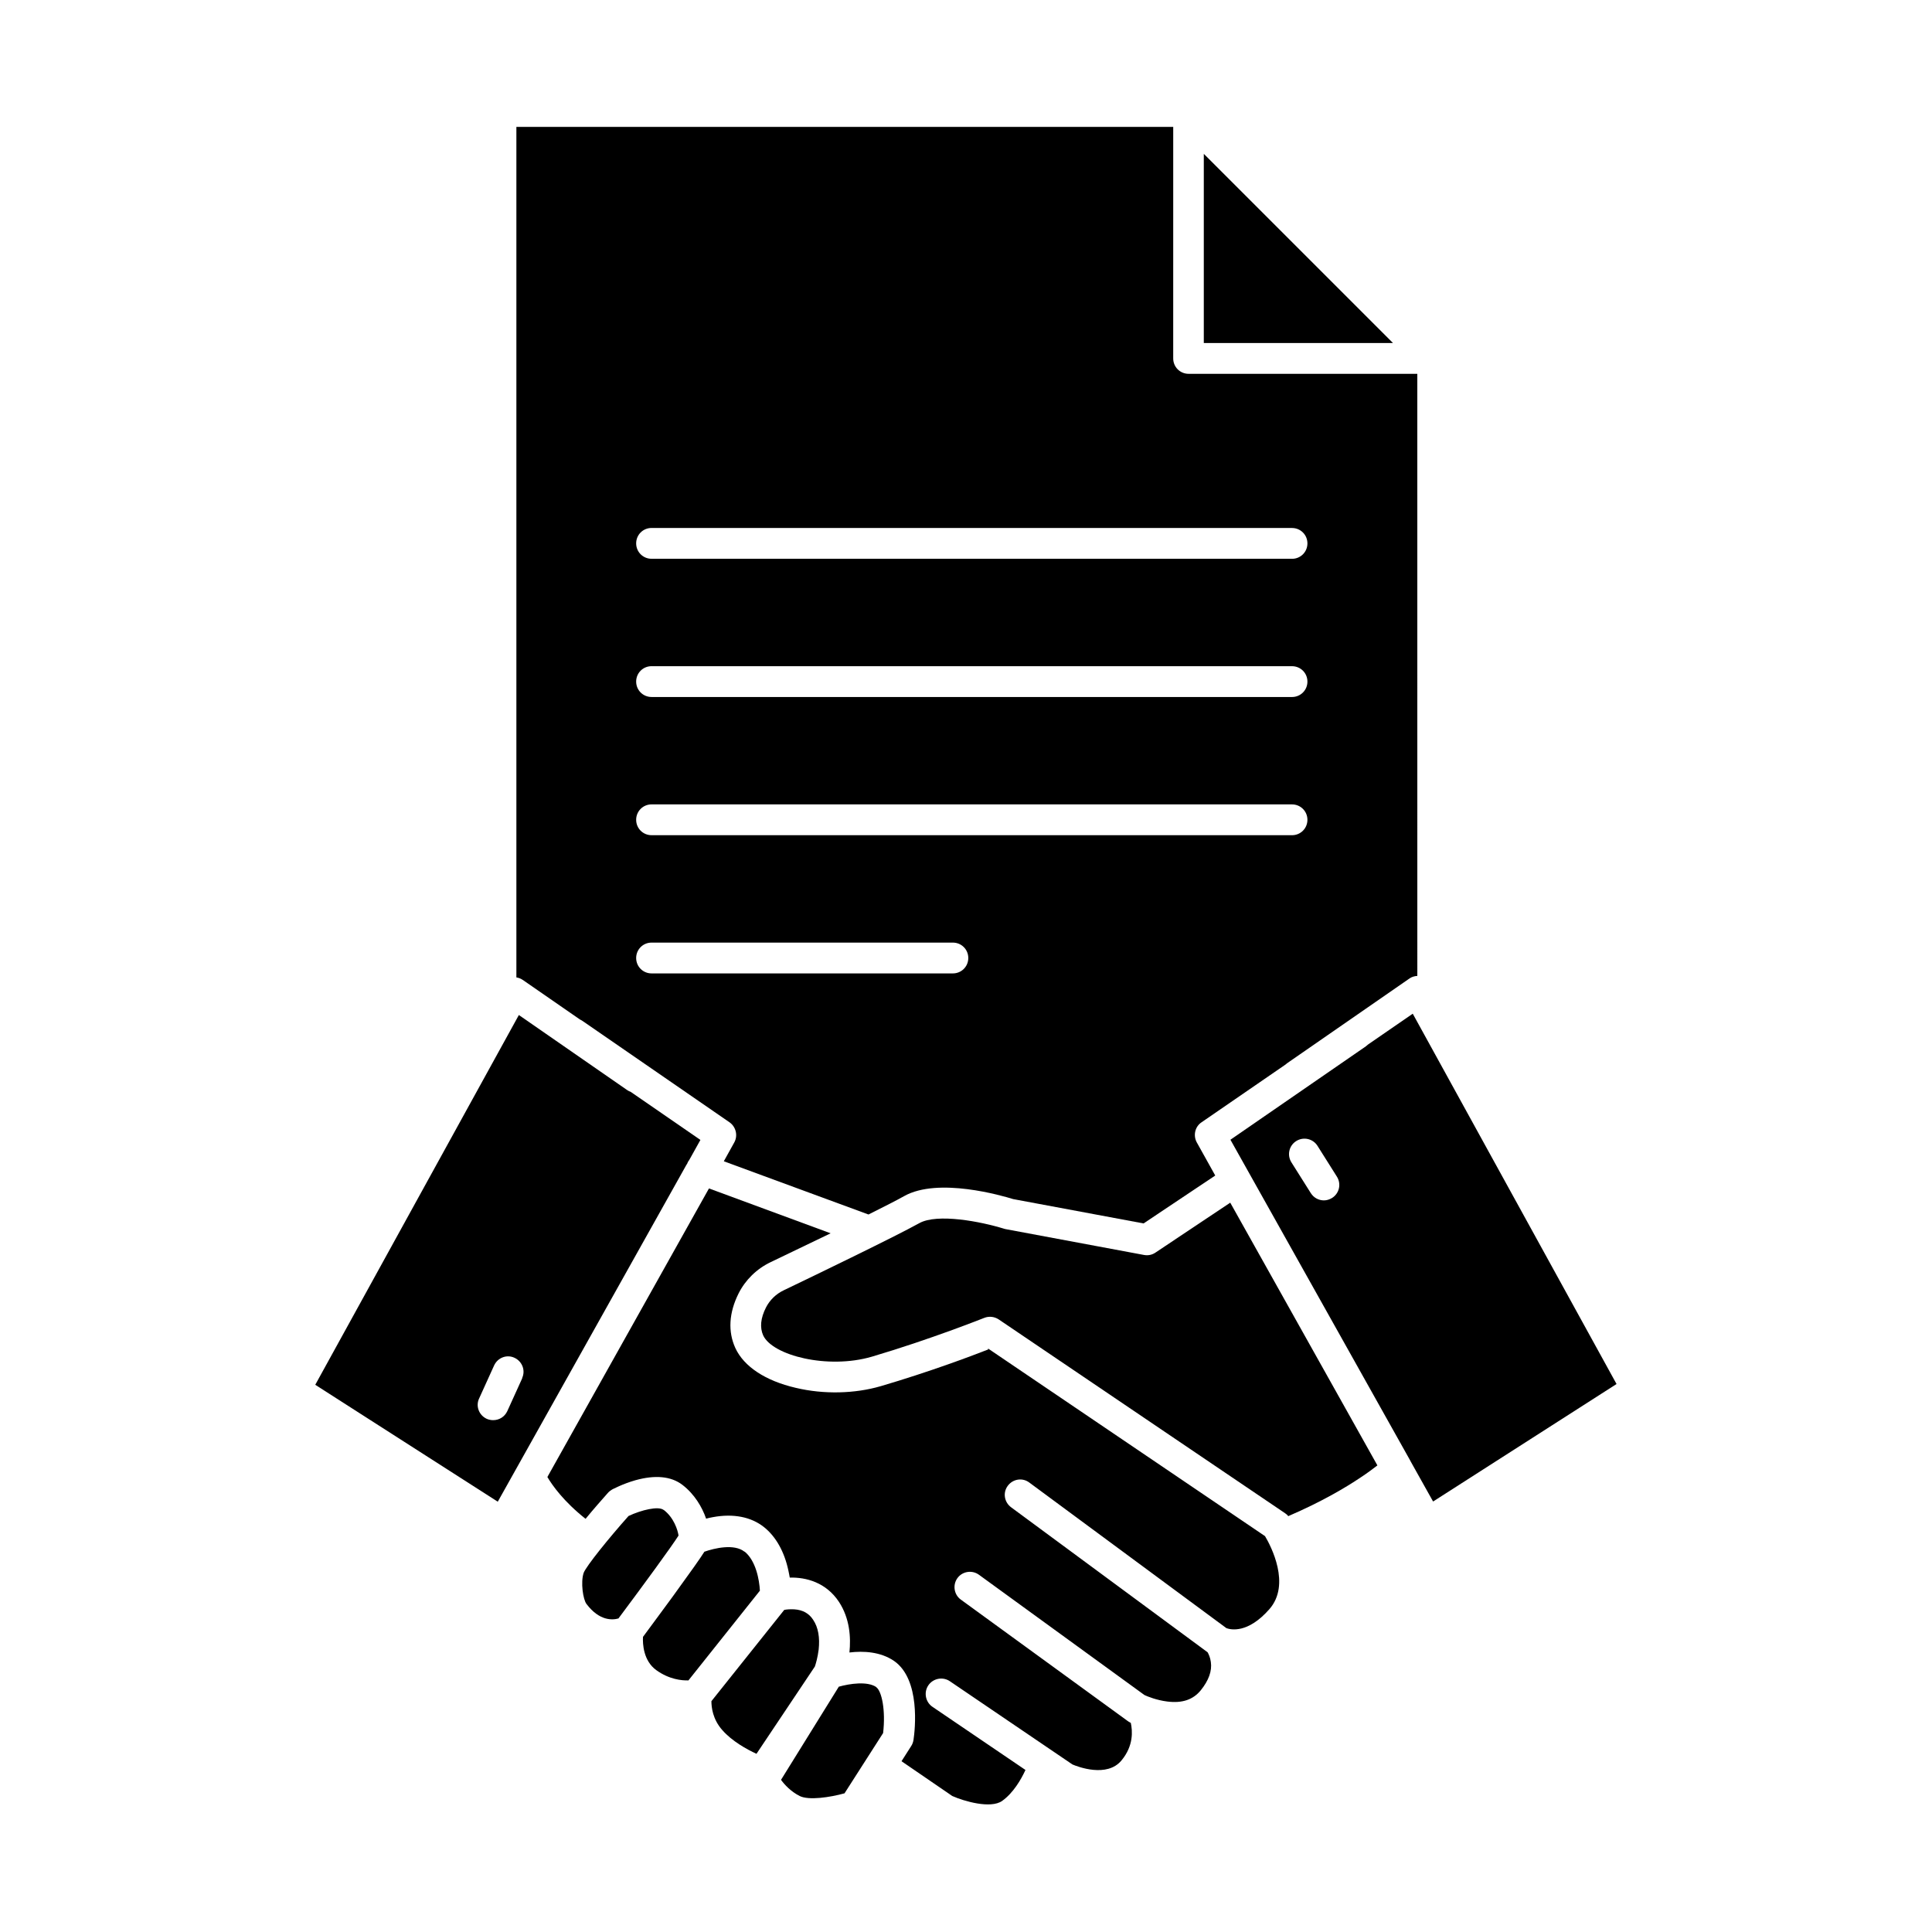
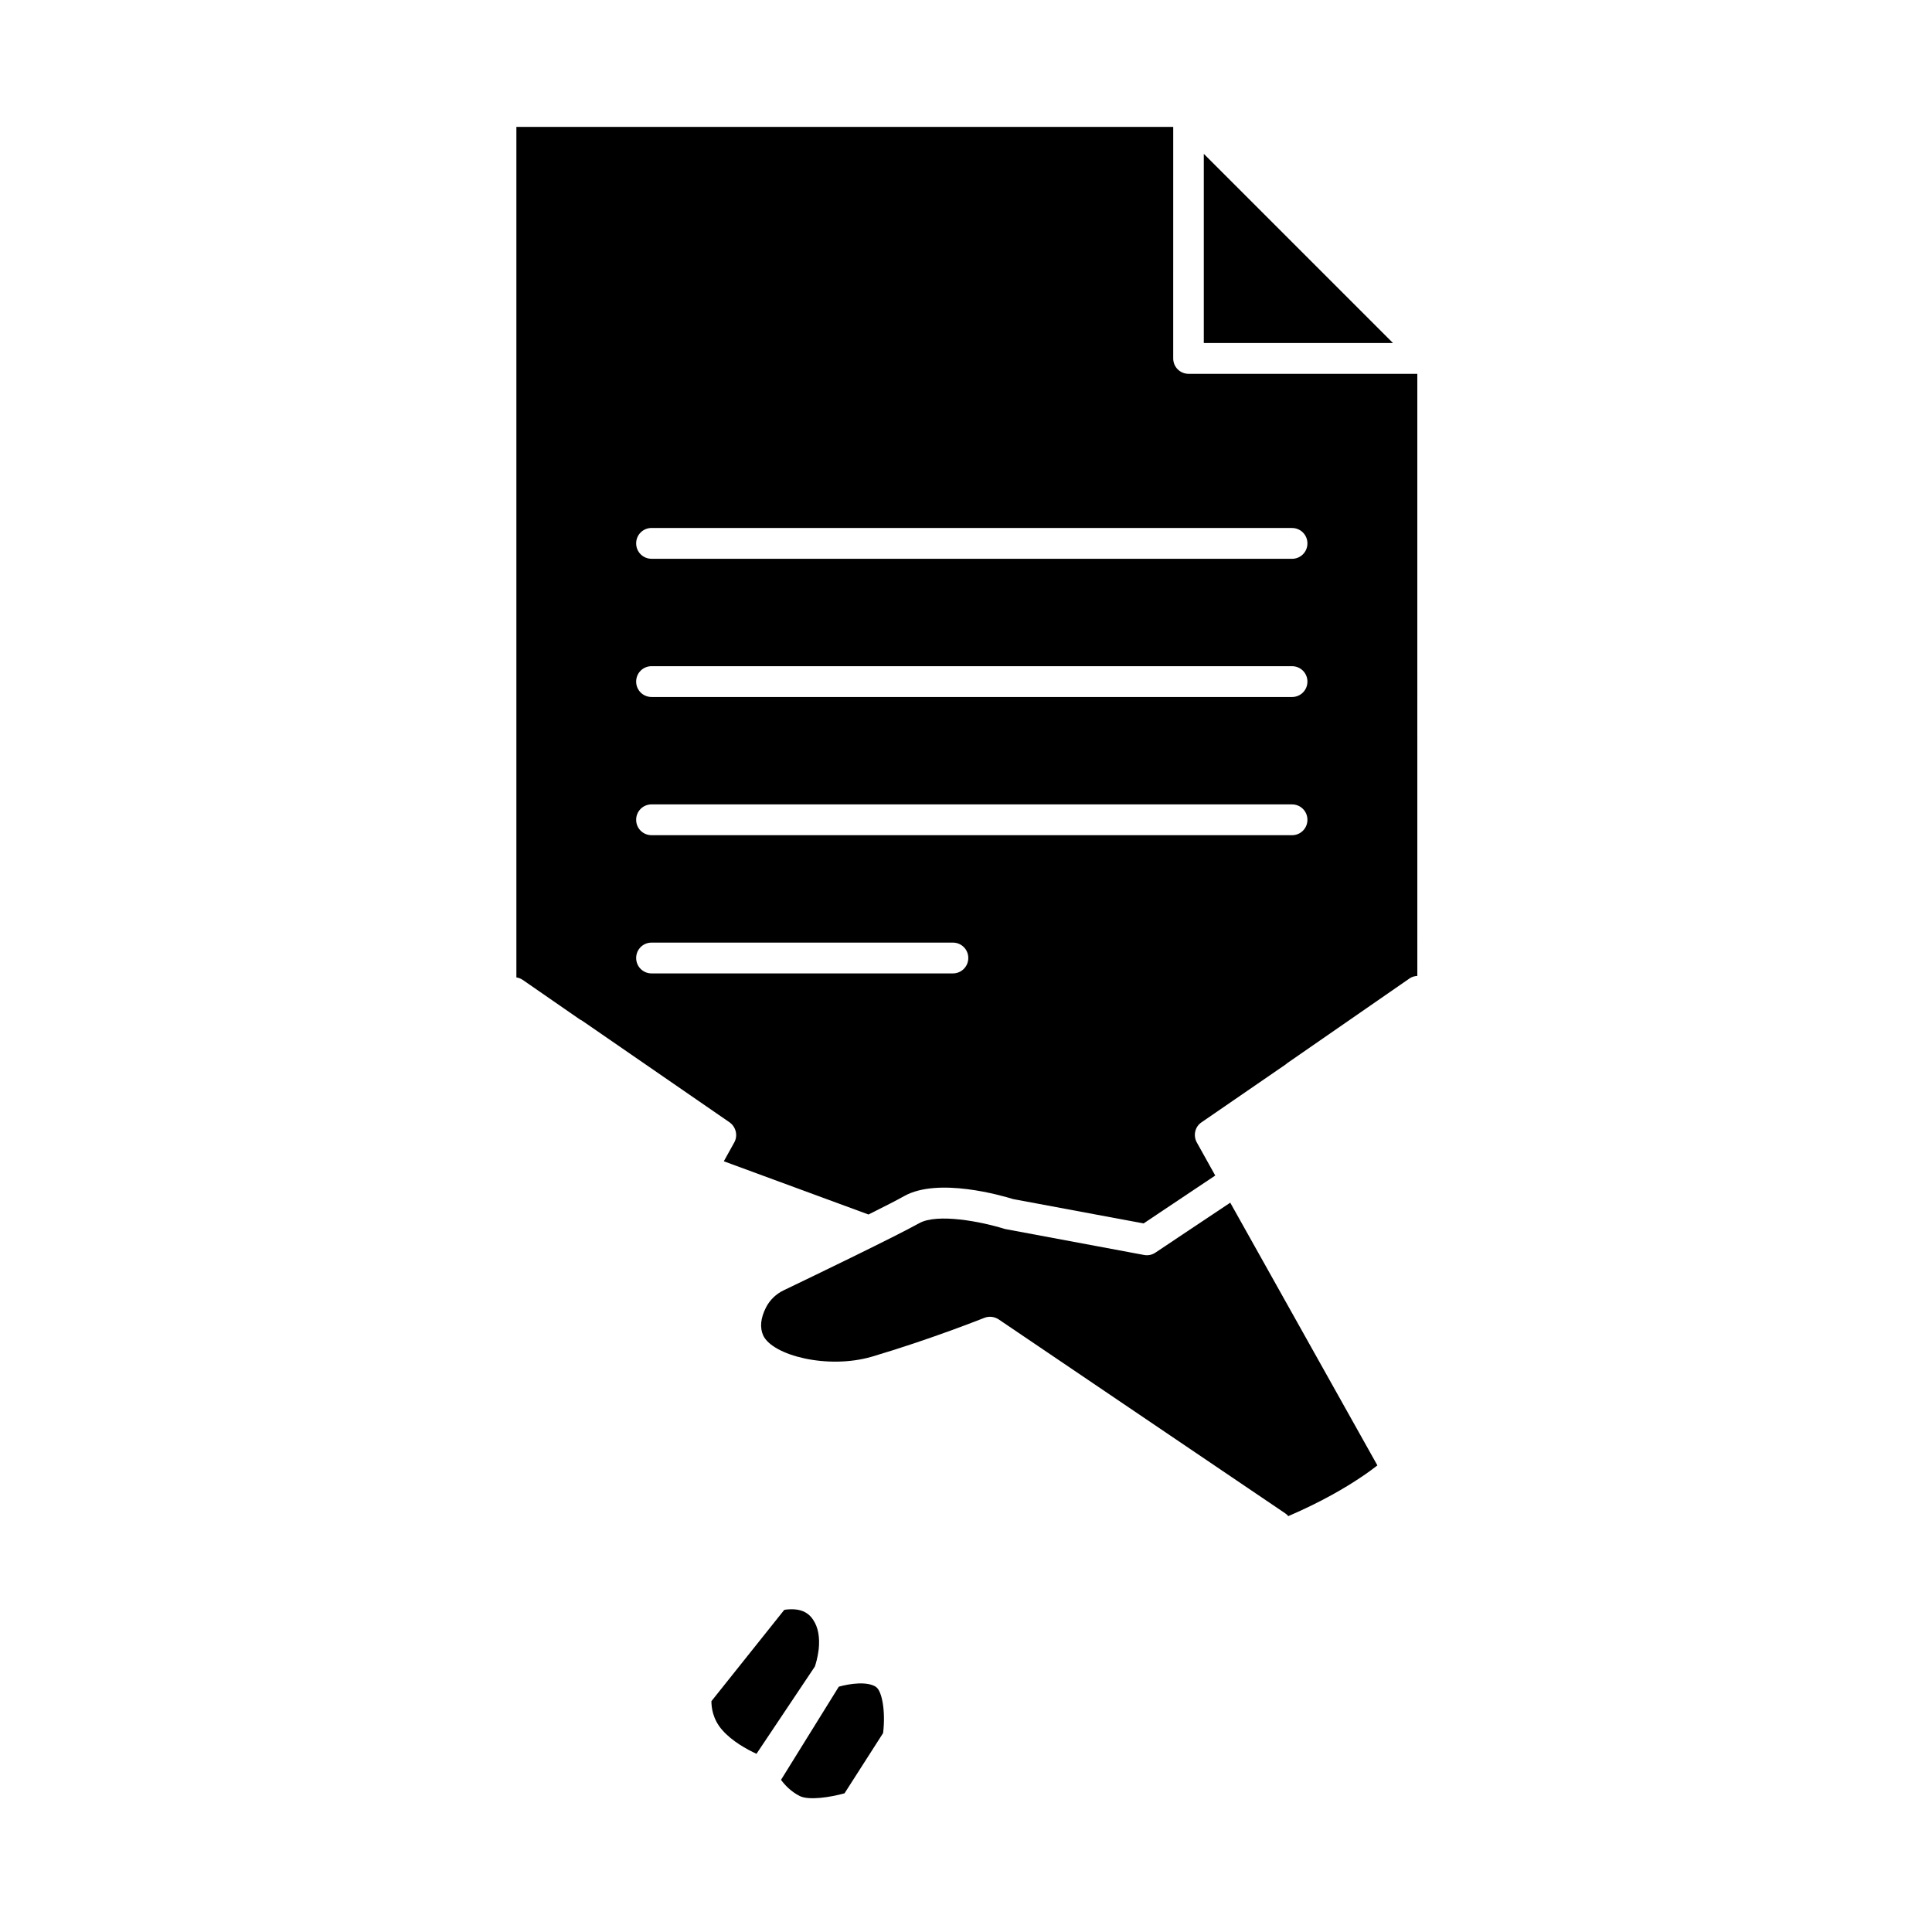
<svg xmlns="http://www.w3.org/2000/svg" fill="#000000" width="800px" height="800px" version="1.1" viewBox="144 144 512 512">
  <g>
-     <path d="m405.89 501.62c-4.484 1.762-15.77 5.996-28.465 9.723-6.902 2.016-15.113 2.215-22.52 0.453-8.062-1.863-13.754-5.644-16.02-10.531-2.016-4.383-1.715-9.371 0.855-14.508 1.812-3.578 4.785-6.5 8.465-8.262 3.023-1.461 9.32-4.484 15.922-7.656l-32.242-11.891-42.824 76.477c1.309 2.215 4.332 6.5 10.125 11.082 2.215-2.719 4.434-5.188 5.894-6.852 0.301-0.352 0.707-0.656 1.109-0.906 0.102-0.051 2.82-1.512 6.195-2.469 5.238-1.461 9.473-1.059 12.445 1.211 3.223 2.469 5.238 5.894 6.297 8.969 0.555-0.152 1.211-0.301 1.812-0.402 5.441-1.008 10.125-0.051 13.504 2.621 3.176 2.519 5.441 6.551 6.5 11.586 0.152 0.656 0.25 1.258 0.352 1.812 4.332-0.102 9.621 1.258 13.047 6.449 2.871 4.383 3.176 9.422 2.769 13.402 3.727-0.453 8.211-0.203 11.789 2.215 7.106 4.887 5.594 18.289 5.188 20.957-0.102 0.605-0.301 1.16-0.605 1.613l-2.57 4.031 13.453 9.219c3.176 1.41 10.176 3.426 13.199 1.309 2.973-2.117 5.039-5.691 6.195-8.211l-24.637-16.727c-1.863-1.258-2.367-3.828-1.109-5.691 1.258-1.863 3.828-2.367 5.691-1.109l32.496 22.066c1.41 0.605 9.168 3.578 13-1.059 3.273-3.93 2.922-7.91 2.469-9.977-0.152-0.051-0.25-0.102-0.301-0.152-0.203-0.102-0.352-0.203-0.555-0.352l-44.184-32.145c-1.812-1.309-2.215-3.879-0.906-5.691 1.309-1.812 3.879-2.215 5.691-0.906l43.883 31.891c0.754 0.352 3.176 1.359 6.047 1.715 3.981 0.504 6.852-0.504 8.867-2.973 2.117-2.621 3.023-5.141 2.672-7.508-0.152-1.211-0.605-2.117-0.855-2.57l-52.094-38.441c-1.812-1.359-2.215-3.879-0.855-5.691 1.359-1.812 3.879-2.215 5.691-0.855l52.246 38.594c1.109 0.402 5.644 1.512 11.387-5.039 5.742-6.551 0.402-16.727-1.16-19.348l-73.406-49.727z" />
    <path d="m360.95 581.22c0.352-3.273-0.102-5.945-1.461-7.961-1.109-1.715-2.769-2.621-4.988-2.769-1.059-0.051-1.965 0-2.672 0.152l-19.297 24.184c0 1.562 0.301 4.785 2.922 7.707 2.519 2.871 6.398 5.039 9.02 6.246l15.469-23.125c0.25-0.707 0.754-2.418 1.008-4.484z" />
-     <path d="m319.84 544.14c-1.359-1.059-5.844 0-9.27 1.613-5.289 5.945-11.184 13.25-11.891 15.062-0.855 2.519-0.152 7.106 0.754 8.262 3.426 4.535 6.902 4.281 8.465 3.828 6.852-9.168 14.105-19.094 15.922-21.965-0.203-1.461-1.258-4.785-3.93-6.801z" />
-     <path d="m341.3 555.22c-2.719-2.168-7.91-0.957-10.629 0-1.109 1.762-3.426 5.039-8.363 11.84-3.273 4.484-6.551 8.867-7.91 10.73-0.102 1.863 0.102 6.348 3.527 8.816 3.426 2.469 6.75 2.769 8.516 2.719l18.941-23.781c-0.152-2.871-1.059-7.961-4.082-10.379z" />
    <path d="m450.18 475.97c-0.906 0.605-1.965 0.805-3.023 0.605l-36.426-6.801s-0.352-0.051-0.504-0.102c-6.246-1.965-17.887-4.18-22.621-1.512-6.551 3.629-27.305 13.652-35.922 17.785-2.016 0.957-3.68 2.57-4.684 4.535-1.461 2.871-1.664 5.34-0.754 7.406 2.469 5.34 17.129 9.07 28.816 5.644 15.668-4.637 29.625-10.227 29.773-10.277 1.258-0.504 2.672-0.352 3.828 0.402l75.926 51.387c0.301 0.203 0.605 0.453 0.805 0.754 9.02-3.879 15.316-7.656 19.145-10.227 1.914-1.258 3.375-2.367 4.484-3.223l-38.996-69.625-19.852 13.25z" />
-     <path d="m282.41 509.22-3.981 8.766c-0.707 1.512-2.168 2.367-3.727 2.367-0.555 0-1.16-0.102-1.715-0.352-2.066-0.957-2.973-3.375-2.016-5.391l3.981-8.766c0.957-2.066 3.375-2.973 5.391-2.016 2.066 0.957 2.973 3.375 2.016 5.391zm43.629-56.68c0.152-0.402 0.352-0.805 0.605-1.109l2.973-5.34-18.488-12.746c-0.301-0.102-0.605-0.25-0.906-0.453l-28.719-19.902-53.957 97.992 48.367 30.984 50.078-89.426z" />
-     <path d="m497.03 461.46c-0.656 0.402-1.41 0.656-2.168 0.656-1.359 0-2.672-0.656-3.477-1.914l-5.141-8.16c-1.211-1.914-0.656-4.434 1.258-5.644 1.914-1.211 4.434-0.656 5.644 1.258l5.141 8.16c1.211 1.914 0.656 4.434-1.258 5.644zm21.363-48.82-11.84 8.16s-0.402 0.352-0.605 0.504l-35.871 24.738 47.66 85.043s0.102 0.203 0.152 0.301l5.894 10.531 48.617-31.137z" />
    <path d="m376.22 591.09c-2.367-1.613-7.055-0.906-9.926-0.102l-15.316 24.688c0.957 1.309 2.57 3.074 4.938 4.281 2.418 1.211 8.062 0.352 11.891-0.707l10.227-15.973c0.707-5.996-0.352-11.184-1.863-12.191z" />
    <path d="m463.02 184.77v50.129h50.129z" />
    <path d="m316.67 393.8h79.855c2.266 0 4.082 1.812 4.082 4.082 0 2.266-1.812 4.082-4.082 4.082h-79.855c-2.266 0-4.082-1.812-4.082-4.082 0-2.266 1.812-4.082 4.082-4.082zm0-36.625h169.73c2.266 0 4.082 1.812 4.082 4.082 0 2.266-1.812 4.082-4.082 4.082l-169.73-0.004c-2.266 0-4.082-1.812-4.082-4.082 0-2.266 1.812-4.082 4.082-4.082zm0-36.625h169.73c2.266 0 4.082 1.812 4.082 4.082 0 2.266-1.812 4.082-4.082 4.082l-169.73-0.004c-2.266 0-4.082-1.812-4.082-4.082 0-2.266 1.812-4.082 4.082-4.082zm0-36.625h169.73c2.266 0 4.082 1.812 4.082 4.082 0 2.266-1.812 4.082-4.082 4.082l-169.73-0.008c-2.266 0-4.082-1.812-4.082-4.082 0-2.266 1.812-4.082 4.082-4.082zm-34.207 119.71 15.215 10.531s0.504 0.25 0.707 0.402l38.945 26.852c1.715 1.211 2.266 3.527 1.258 5.34l-2.769 4.988 38.34 14.105c4.031-2.016 7.508-3.777 9.473-4.887 9.02-5.039 25.945-0.102 28.867 0.805l34.562 6.449 18.992-12.695-4.887-8.766c-1.008-1.812-0.504-4.18 1.258-5.34l22.27-15.316s0.25-0.203 0.352-0.301l32.445-22.469c0.605-0.453 1.359-0.656 2.117-0.707l-0.004-159.56h-60.609c-2.266 0-4.082-1.812-4.082-4.082l0.004-61.363h-174.07v225.4c0.605 0.102 1.16 0.301 1.664 0.656z" />
  </g>
</svg>